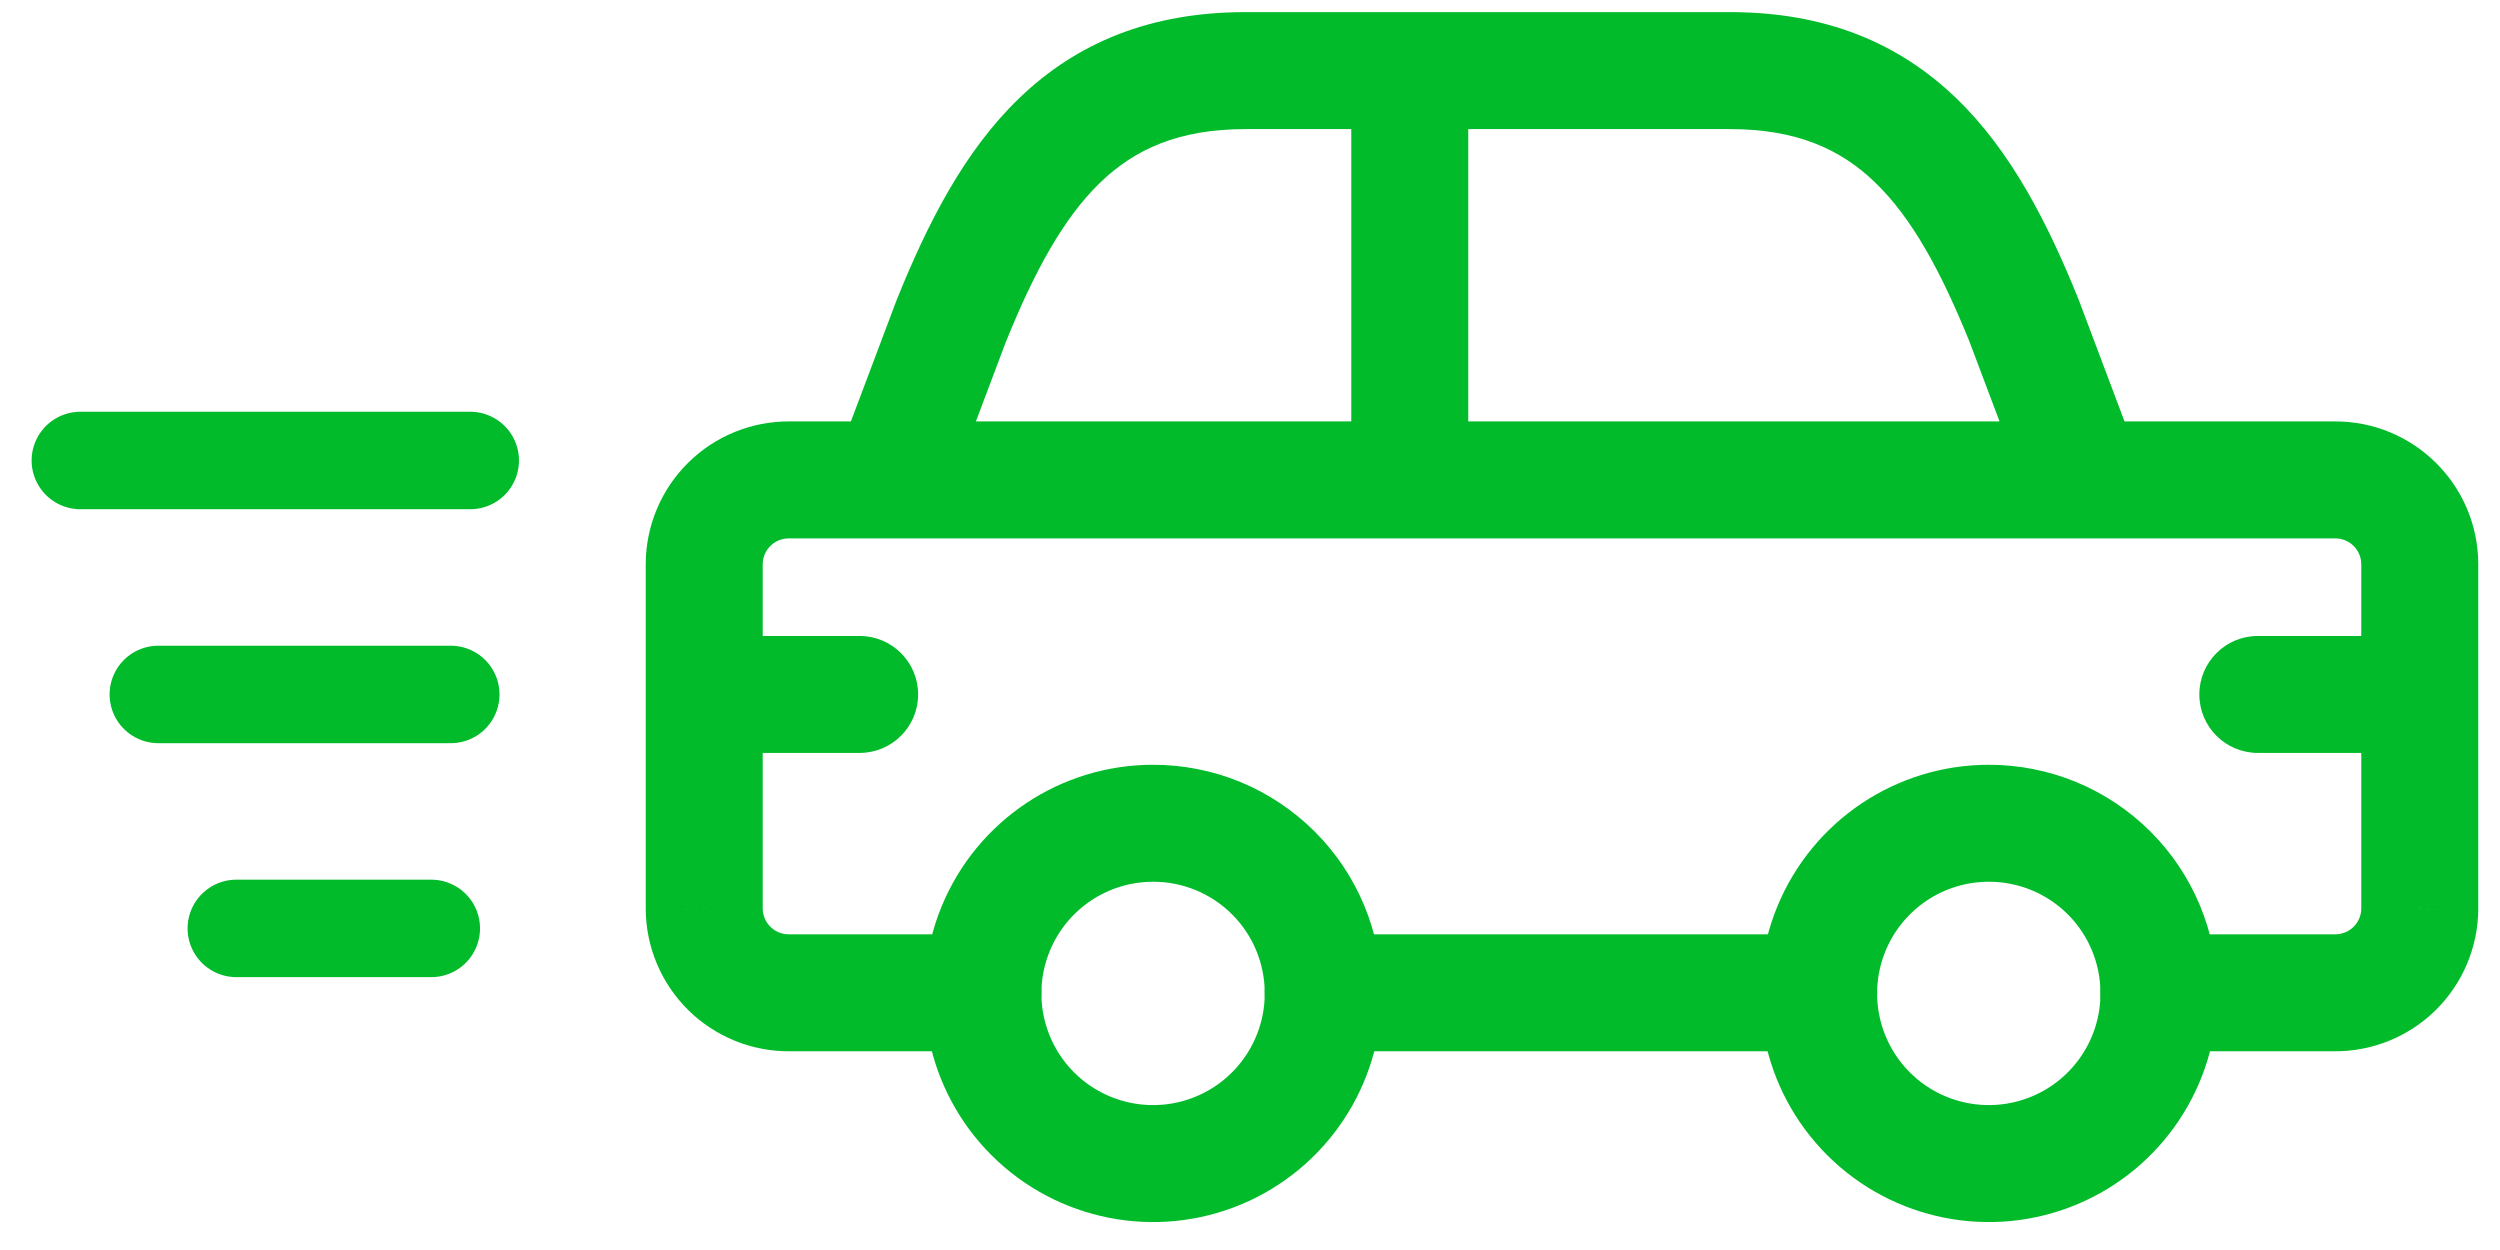
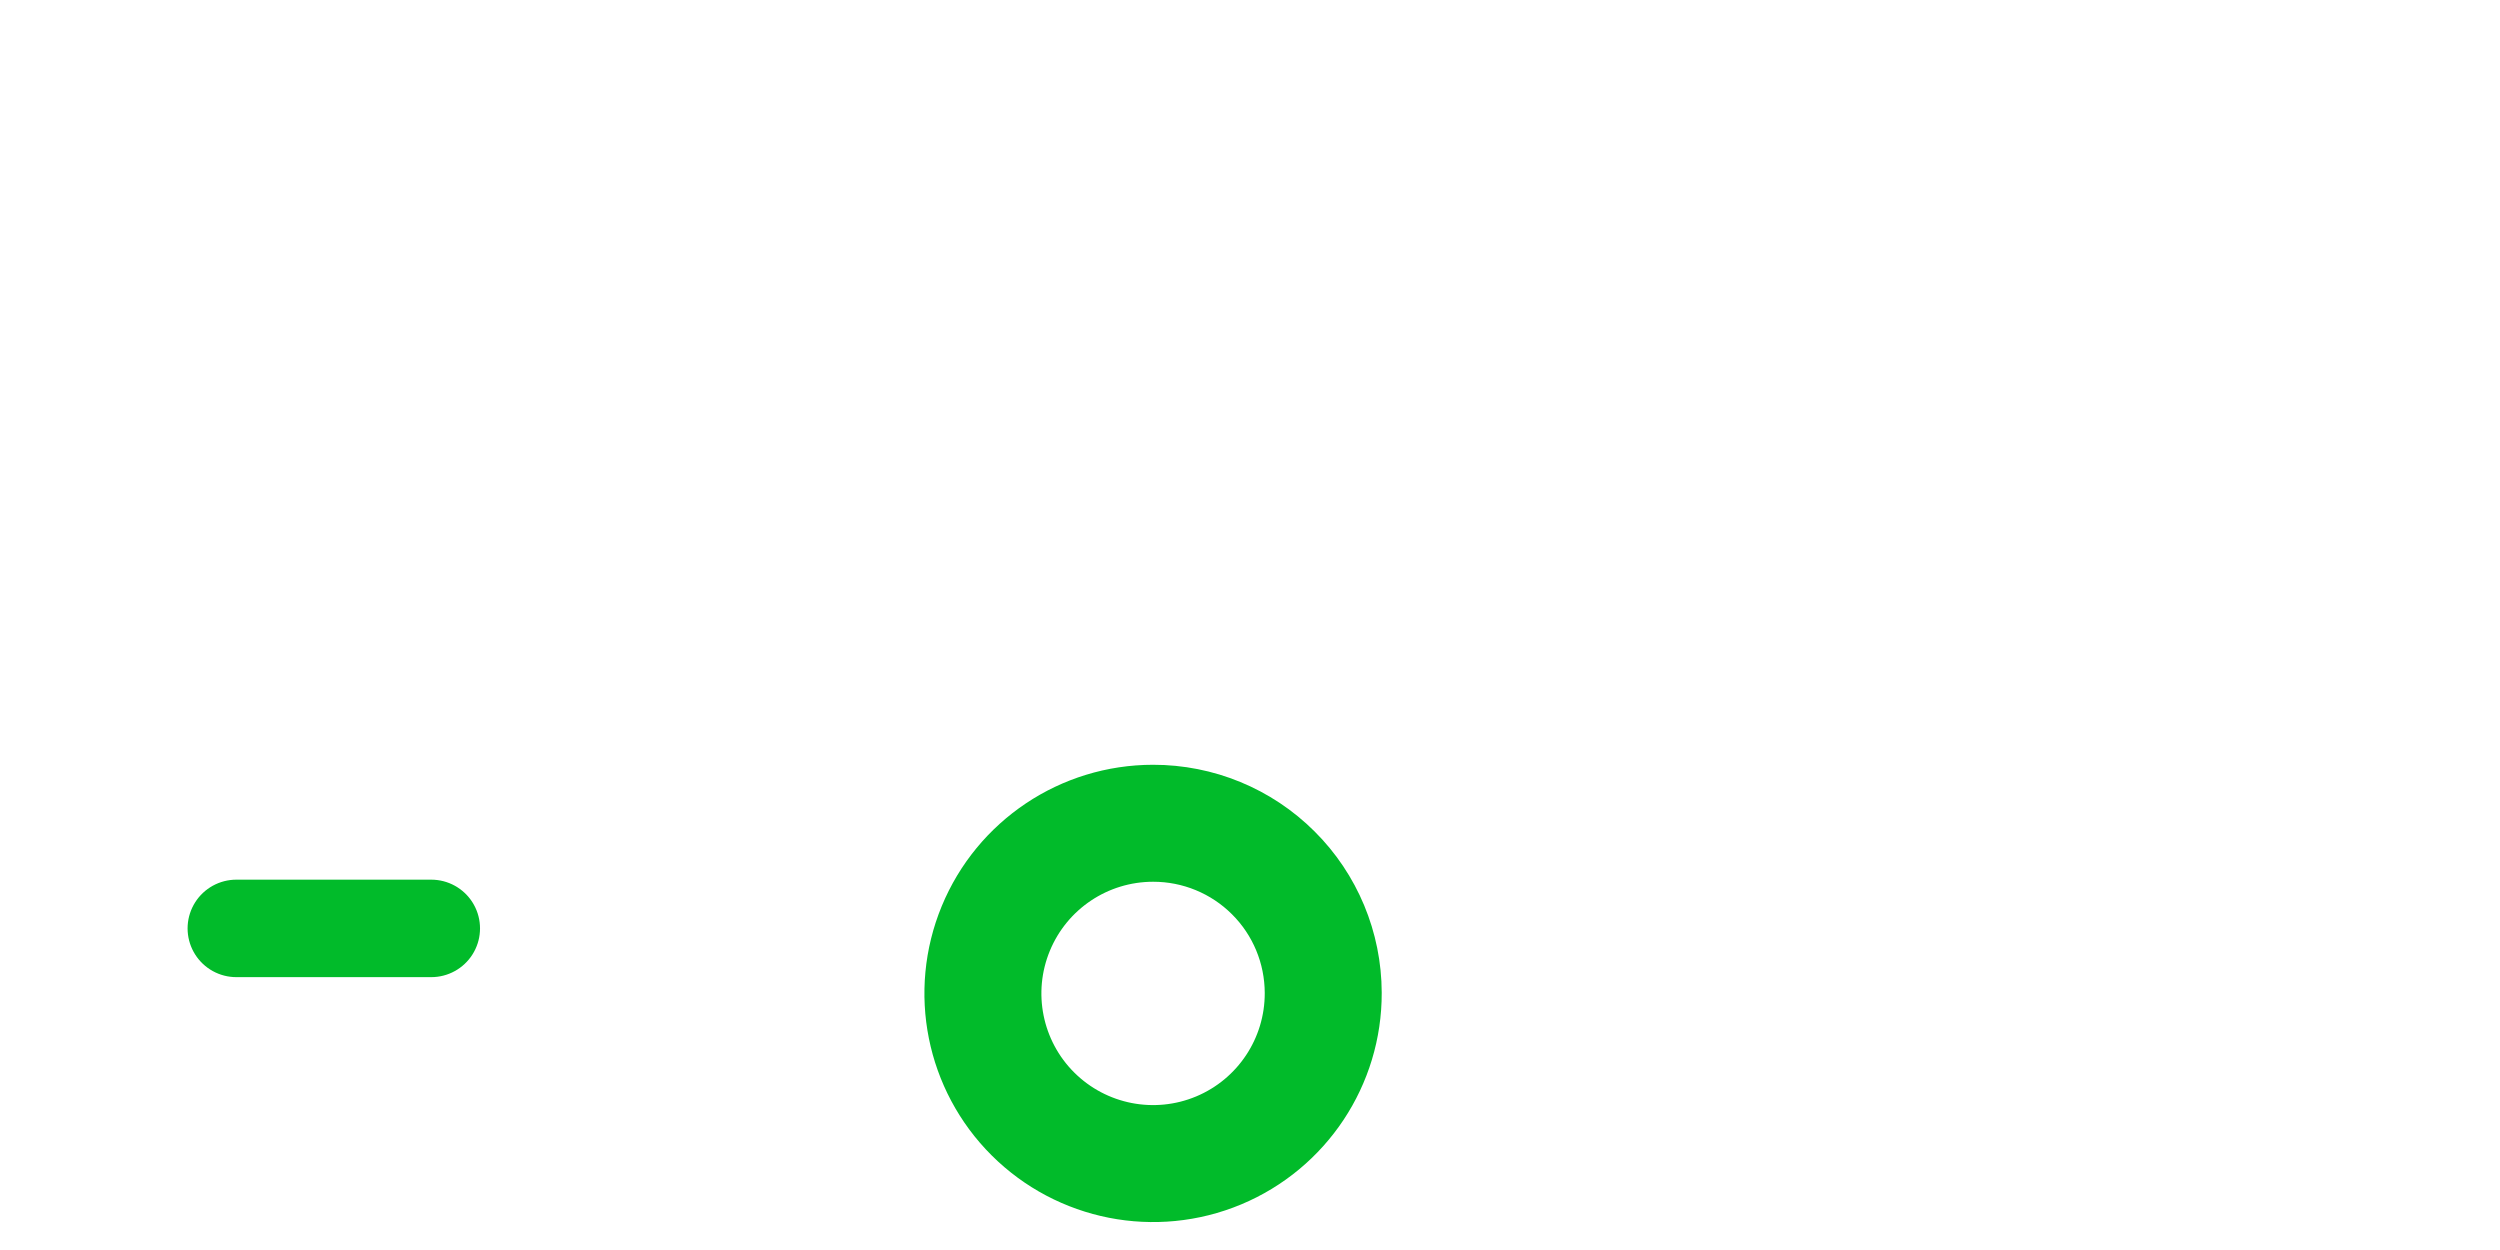
<svg xmlns="http://www.w3.org/2000/svg" width="72" height="36" viewBox="0 0 72 36" fill="none">
-   <path d="M2.314 13.262H13.543" stroke="#01BB2A" stroke-width="2.807" stroke-linecap="round" />
-   <path d="M4.56 20L12.982 20" stroke="#01BB2A" stroke-width="2.807" stroke-linecap="round" />
  <path d="M6.806 26.738H12.421" stroke="#01BB2A" stroke-width="2.807" stroke-linecap="round" />
  <path fill-rule="evenodd" clip-rule="evenodd" d="M38.109 28.593C38.116 30.576 36.926 32.369 35.096 33.133C33.265 33.897 31.155 33.482 29.749 32.082C28.344 30.682 27.922 28.573 28.679 26.74C29.436 24.906 31.224 23.71 33.208 23.71C34.505 23.708 35.751 24.221 36.669 25.137C37.589 26.052 38.106 27.295 38.109 28.593Z" stroke="#01BB2A" stroke-width="3.369" stroke-linecap="round" stroke-linejoin="round" />
-   <path fill-rule="evenodd" clip-rule="evenodd" d="M62.178 28.593C62.185 30.576 60.996 32.369 59.165 33.133C57.334 33.897 55.224 33.482 53.819 32.082C52.413 30.682 51.991 28.573 52.748 26.74C53.506 24.906 55.294 23.71 57.277 23.71C58.575 23.708 59.82 24.221 60.739 25.137C61.658 26.052 62.175 27.295 62.178 28.593Z" stroke="#01BB2A" stroke-width="3.369" stroke-linecap="round" stroke-linejoin="round" />
-   <path d="M24.095 13.228C23.767 14.098 24.207 15.07 25.078 15.398C25.948 15.726 26.92 15.286 27.248 14.415L24.095 13.228ZM27.394 9.249L25.832 8.619C25.827 8.631 25.822 8.643 25.818 8.655L27.394 9.249ZM40.602 3.718C41.532 3.718 42.286 2.964 42.286 2.033C42.286 1.103 41.532 0.349 40.602 0.349V3.718ZM25.671 15.506C26.602 15.506 27.356 14.752 27.356 13.822C27.356 12.891 26.602 12.137 25.671 12.137V15.506ZM22.732 13.822L22.719 15.506H22.732V13.822ZM21.006 14.521L22.189 15.721H22.189L21.006 14.521ZM20.281 16.236L18.597 16.224V16.236H20.281ZM18.597 20C18.597 20.93 19.351 21.684 20.281 21.684C21.212 21.684 21.966 20.93 21.966 20H18.597ZM25.671 12.137C24.741 12.137 23.987 12.891 23.987 13.822C23.987 14.752 24.741 15.506 25.671 15.506V12.137ZM40.602 15.506C41.532 15.506 42.286 14.752 42.286 13.822C42.286 12.891 41.532 12.137 40.602 12.137V15.506ZM58.445 14.415C58.773 15.286 59.745 15.726 60.615 15.398C61.486 15.07 61.925 14.098 61.597 13.228L58.445 14.415ZM58.299 9.249L59.875 8.655C59.87 8.643 59.866 8.631 59.861 8.619L58.299 9.249ZM40.602 0.349C39.671 0.349 38.917 1.103 38.917 2.033C38.917 2.964 39.671 3.718 40.602 3.718V0.349ZM60.021 15.506C60.952 15.506 61.706 14.752 61.706 13.822C61.706 12.891 60.952 12.137 60.021 12.137V15.506ZM40.602 12.137C39.671 12.137 38.917 12.891 38.917 13.822C38.917 14.752 39.671 15.506 40.602 15.506V12.137ZM60.021 12.137C59.091 12.137 58.337 12.891 58.337 13.822C58.337 14.752 59.091 15.506 60.021 15.506V12.137ZM67.242 13.822V15.506L67.252 15.506L67.242 13.822ZM69.689 16.236H71.374L71.374 16.224L69.689 16.236ZM68.005 20C68.005 20.93 68.759 21.684 69.689 21.684C70.62 21.684 71.374 20.93 71.374 20H68.005ZM52.376 30.277C53.306 30.277 54.061 29.523 54.061 28.593C54.061 27.663 53.306 26.908 52.376 26.908V30.277ZM38.108 26.908C37.178 26.908 36.424 27.663 36.424 28.593C36.424 29.523 37.178 30.277 38.108 30.277V26.908ZM62.177 26.908C61.247 26.908 60.493 27.662 60.493 28.593C60.493 29.523 61.247 30.277 62.177 30.277V26.908ZM67.239 28.593L67.252 26.908H67.239V28.593ZM68.965 27.893L67.782 26.693V26.693L68.965 27.893ZM69.69 26.178L71.374 26.191V26.178H69.69ZM71.374 20C71.374 19.07 70.62 18.316 69.69 18.316C68.759 18.316 68.005 19.07 68.005 20H71.374ZM28.308 30.277C29.238 30.277 29.992 29.523 29.992 28.593C29.992 27.662 29.238 26.908 28.308 26.908V30.277ZM22.732 28.593V26.908L22.719 26.908L22.732 28.593ZM20.281 26.178H18.597L18.597 26.191L20.281 26.178ZM21.966 20C21.966 19.07 21.212 18.316 20.281 18.316C19.351 18.316 18.597 19.07 18.597 20H21.966ZM42.286 2.033C42.286 1.103 41.532 0.349 40.602 0.349C39.671 0.349 38.917 1.103 38.917 2.033H42.286ZM38.917 13.822C38.917 14.752 39.671 15.506 40.602 15.506C41.532 15.506 42.286 14.752 42.286 13.822H38.917ZM20.281 18.316C19.351 18.316 18.597 19.07 18.597 20C18.597 20.93 19.351 21.684 20.281 21.684V18.316ZM24.757 21.684C25.688 21.684 26.442 20.93 26.442 20C26.442 19.07 25.688 18.316 24.757 18.316V21.684ZM69.69 21.684C70.62 21.684 71.374 20.93 71.374 20C71.374 19.07 70.62 18.316 69.69 18.316V21.684ZM65.025 18.316C64.095 18.316 63.341 19.07 63.341 20C63.341 20.93 64.095 21.684 65.025 21.684V18.316ZM27.248 14.415L28.97 9.843L25.818 8.655L24.095 13.228L27.248 14.415ZM28.956 9.879C29.795 7.799 30.637 6.269 31.691 5.253C32.676 4.304 33.937 3.718 35.87 3.718V0.349C33.122 0.349 31.006 1.235 29.354 2.827C27.771 4.352 26.715 6.43 25.832 8.619L28.956 9.879ZM35.87 3.718H40.602V0.349H35.87V3.718ZM25.671 12.137H22.732V15.506H25.671V12.137ZM22.744 12.137C21.652 12.129 20.602 12.555 19.824 13.322L22.189 15.721C22.33 15.582 22.521 15.505 22.719 15.506L22.744 12.137ZM19.824 13.322C19.046 14.088 18.605 15.132 18.597 16.224L21.966 16.248C21.967 16.05 22.047 15.86 22.189 15.721L19.824 13.322ZM18.597 16.236V20H21.966V16.236H18.597ZM25.671 15.506H40.602V12.137H25.671V15.506ZM61.597 13.228L59.875 8.655L56.722 9.843L58.445 14.415L61.597 13.228ZM59.861 8.619C58.977 6.43 57.921 4.352 56.339 2.827C54.686 1.235 52.571 0.349 49.823 0.349V3.718C51.756 3.718 53.017 4.304 54.001 5.253C55.056 6.269 55.897 7.799 56.737 9.879L59.861 8.619ZM49.823 0.349H40.602V3.718H49.823V0.349ZM60.021 12.137H40.602V15.506H60.021V12.137ZM60.021 15.506H67.242V12.137H60.021V15.506ZM67.252 15.506C67.665 15.503 68.002 15.836 68.005 16.248L71.374 16.224C71.357 13.951 69.503 12.123 67.231 12.137L67.252 15.506ZM68.005 16.236V20H71.374V16.236H68.005ZM52.376 26.908H38.108V30.277H52.376V26.908ZM62.177 30.277H67.239V26.908H62.177V30.277ZM67.227 30.277C68.319 30.285 69.369 29.859 70.147 29.093L67.782 26.693C67.641 26.832 67.45 26.91 67.252 26.908L67.227 30.277ZM70.147 29.093C70.924 28.326 71.366 27.282 71.374 26.191L68.005 26.166C68.004 26.364 67.924 26.554 67.782 26.693L70.147 29.093ZM71.374 26.178V20H68.005V26.178H71.374ZM28.308 26.908H22.732V30.277H28.308V26.908ZM22.719 26.908C22.521 26.91 22.33 26.832 22.189 26.693L19.824 29.093C20.602 29.859 21.652 30.285 22.744 30.277L22.719 26.908ZM22.189 26.693C22.047 26.554 21.967 26.364 21.966 26.166L18.597 26.191C18.605 27.282 19.046 28.326 19.824 29.093L22.189 26.693ZM21.966 26.178V20H18.597V26.178H21.966ZM38.917 2.033V13.822H42.286V2.033H38.917ZM20.281 21.684H24.757V18.316H20.281V21.684ZM69.69 18.316H65.025V21.684H69.69V18.316Z" fill="#01BB2A" />
</svg>